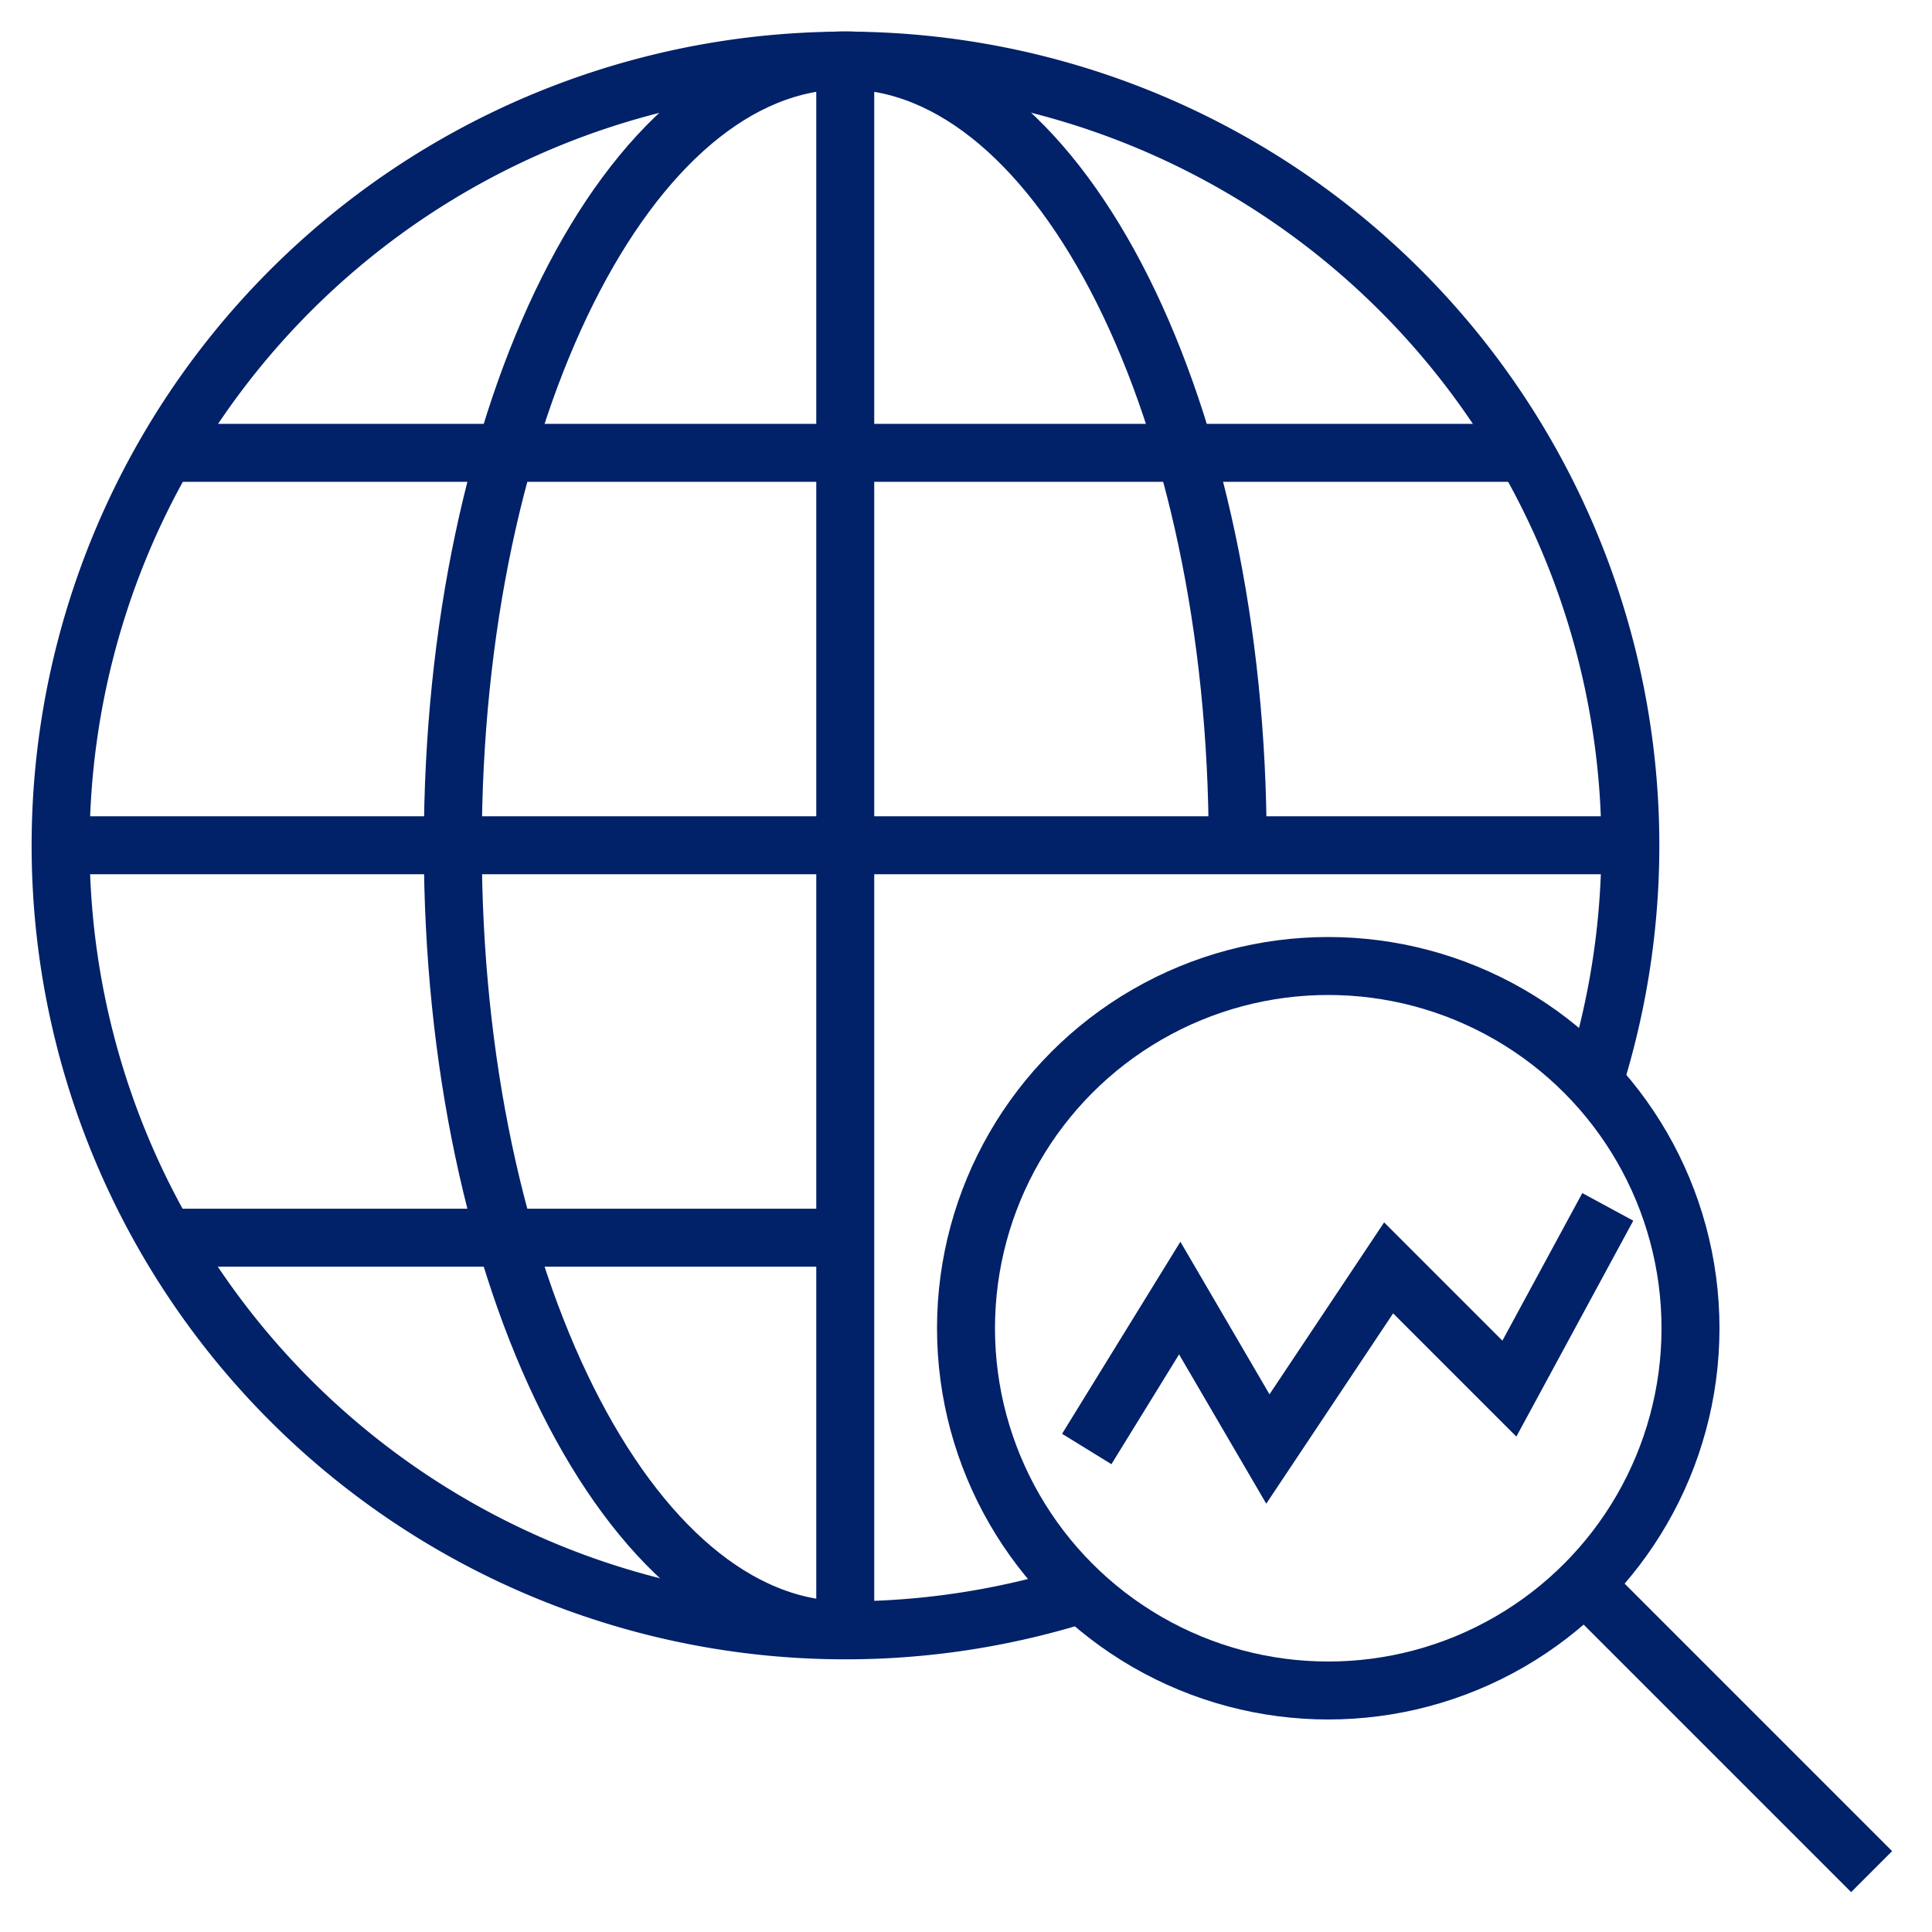
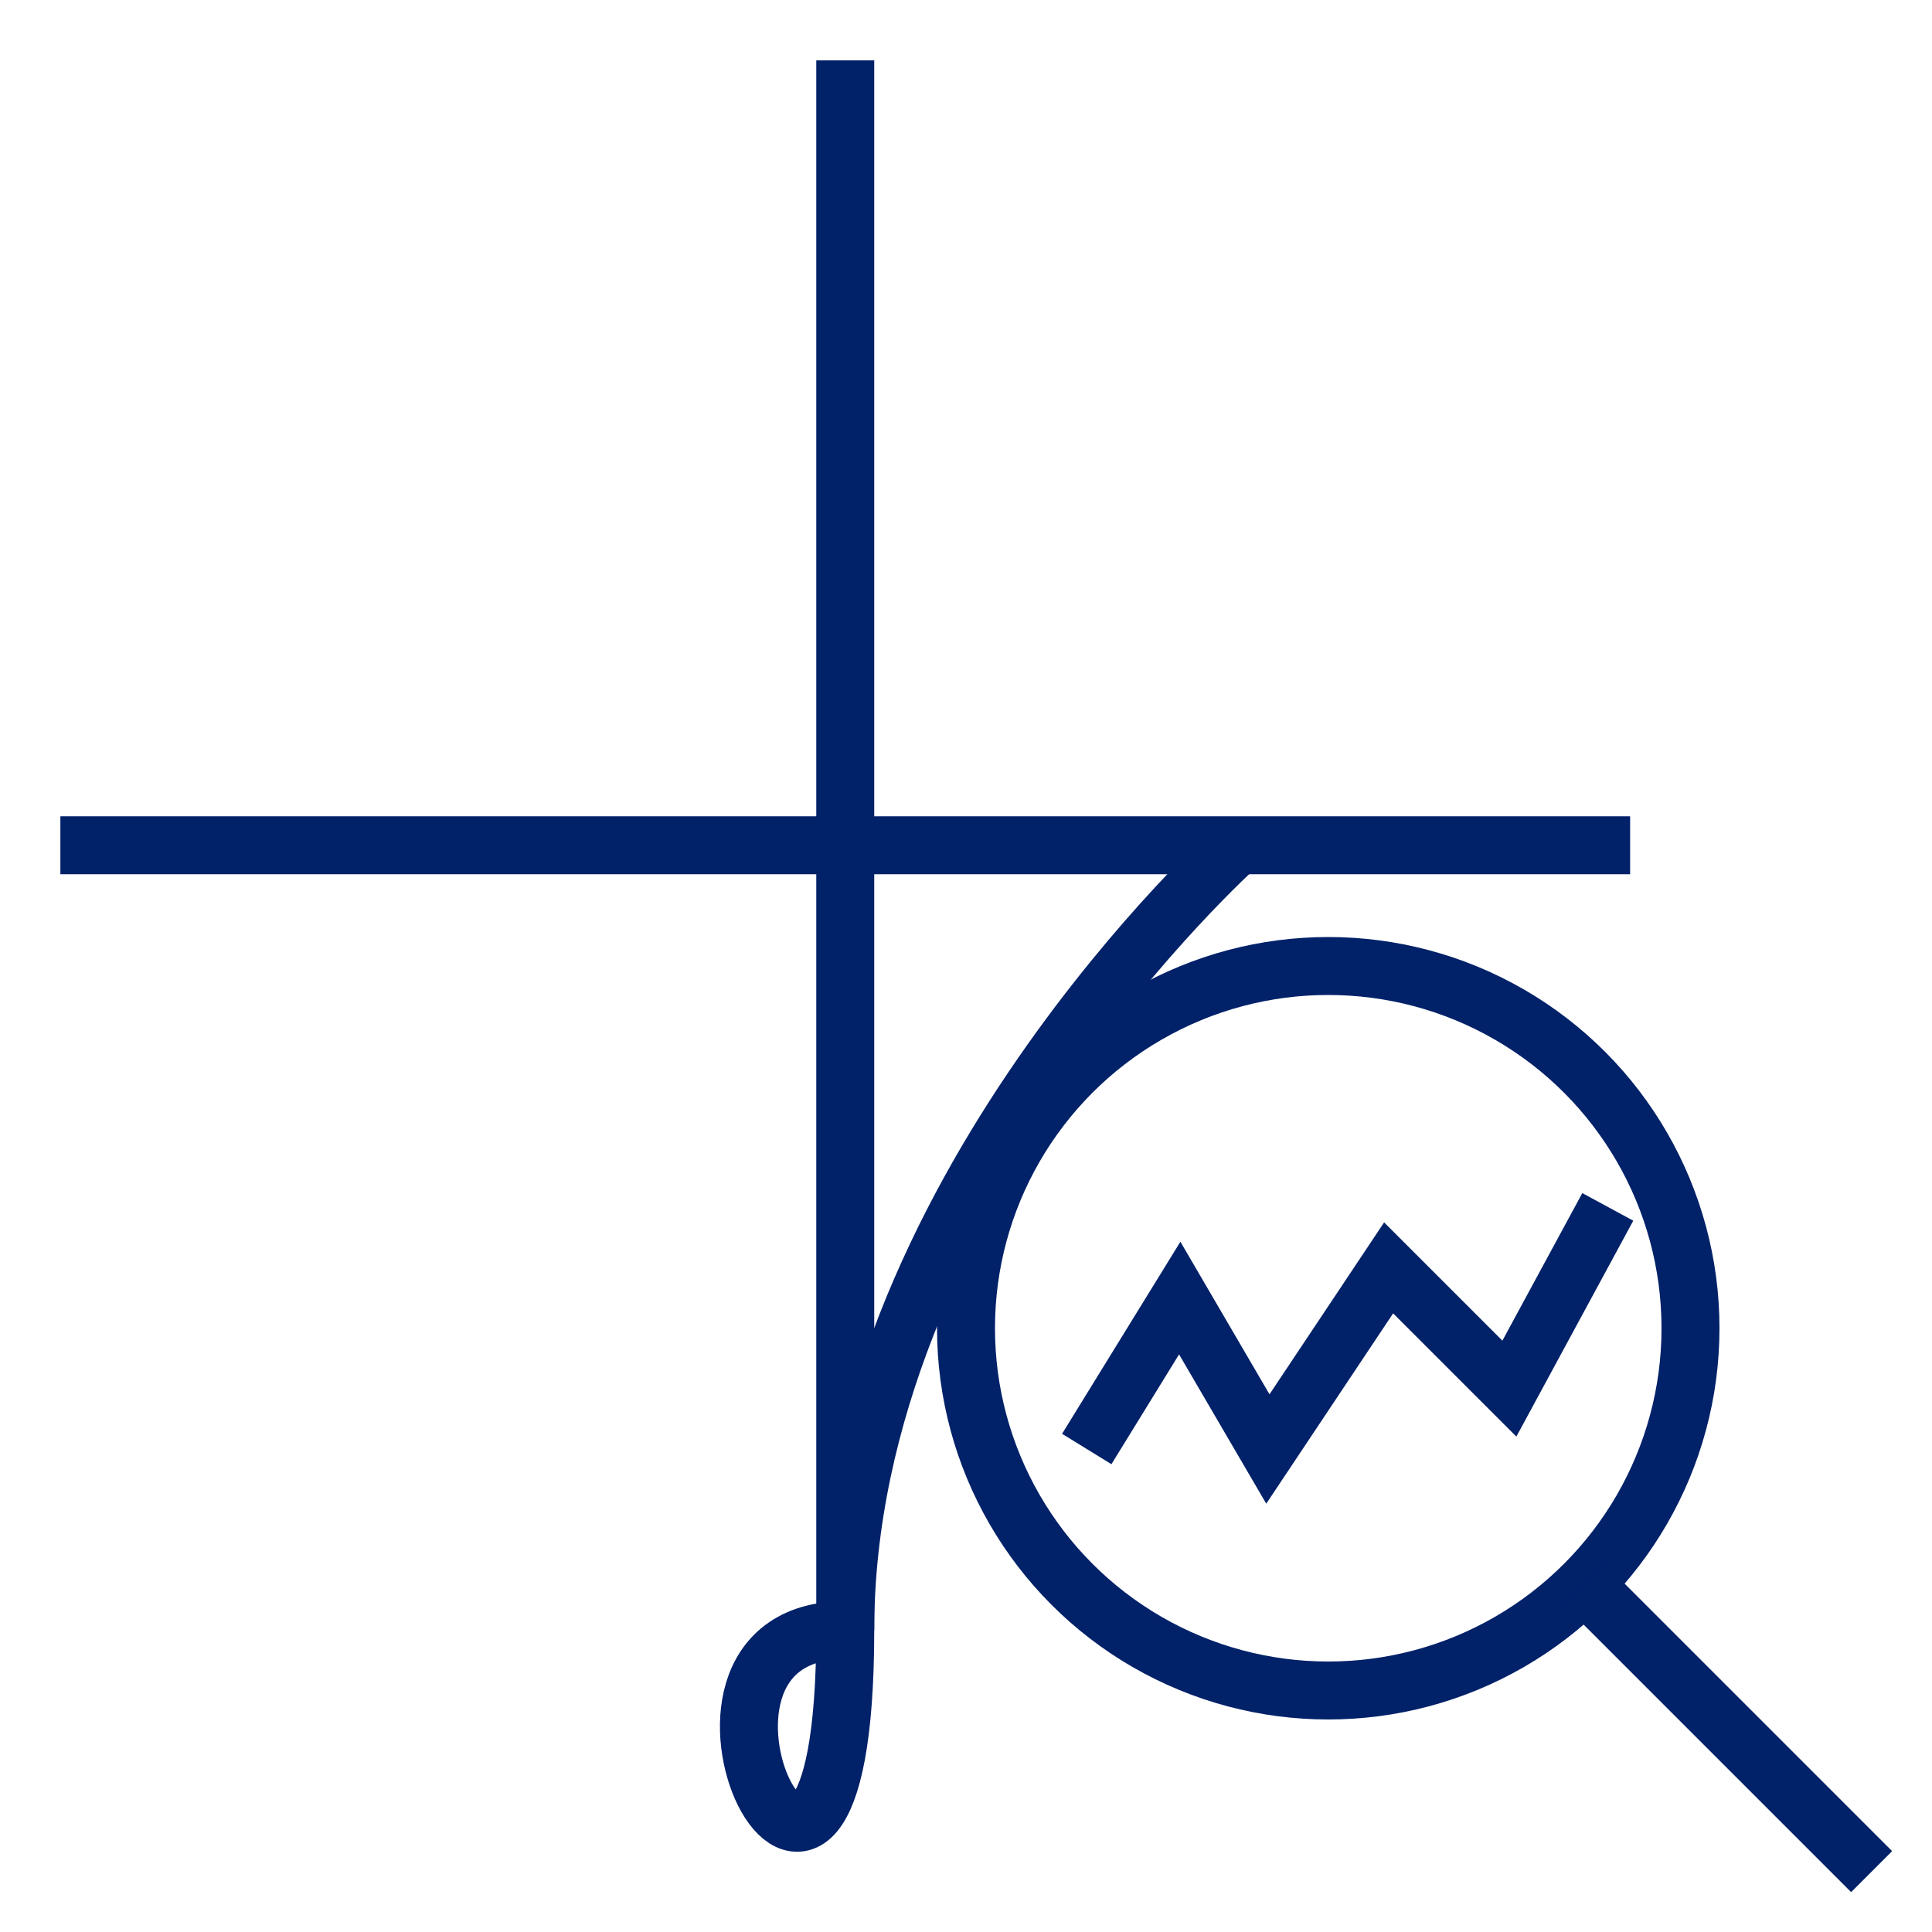
<svg xmlns="http://www.w3.org/2000/svg" id="Layer_1" data-name="Layer 1" viewBox="8 8 32 32">
  <defs>
    <style>
            .cls-1,
            .cls-2 {
                fill: none;
                stroke: #012169;
                stroke-width: 0.06em;
            }

            .cls-1 {
                stroke-miterlimit: 10;
            }

            .cls-2 {
                stroke-linejoin: round;
            }

        </style>
  </defs>
  <g id="global--analytics">
    <polyline class="cls-1" points="26 32 27.54 29.5 29 32 31 29 33 31 34.63 27.99" />
    <circle class="cls-1" cx="30" cy="30" r="6" />
-     <path class="cls-2" d="M34.4,25.92a13,13,0,1,0-8.48,8.48" />
-     <path class="cls-2" d="M28.5,22c0-7.18-2.91-13-6.5-13s-6.5,5.82-6.5,13S18.41,35,22,35" />
+     <path class="cls-2" d="M28.5,22s-6.5,5.82-6.5,13S18.41,35,22,35" />
    <line class="cls-2" x1="22" y1="35" x2="22" y2="9" />
    <line class="cls-2" x1="9" y1="22" x2="35" y2="22" />
-     <line class="cls-2" x1="10.74" y1="15.5" x2="33.26" y2="15.5" />
-     <line class="cls-2" x1="10.74" y1="28.5" x2="22" y2="28.5" />
    <line class="cls-1" x1="39" y1="39" x2="34.24" y2="34.24" />
  </g>
</svg>